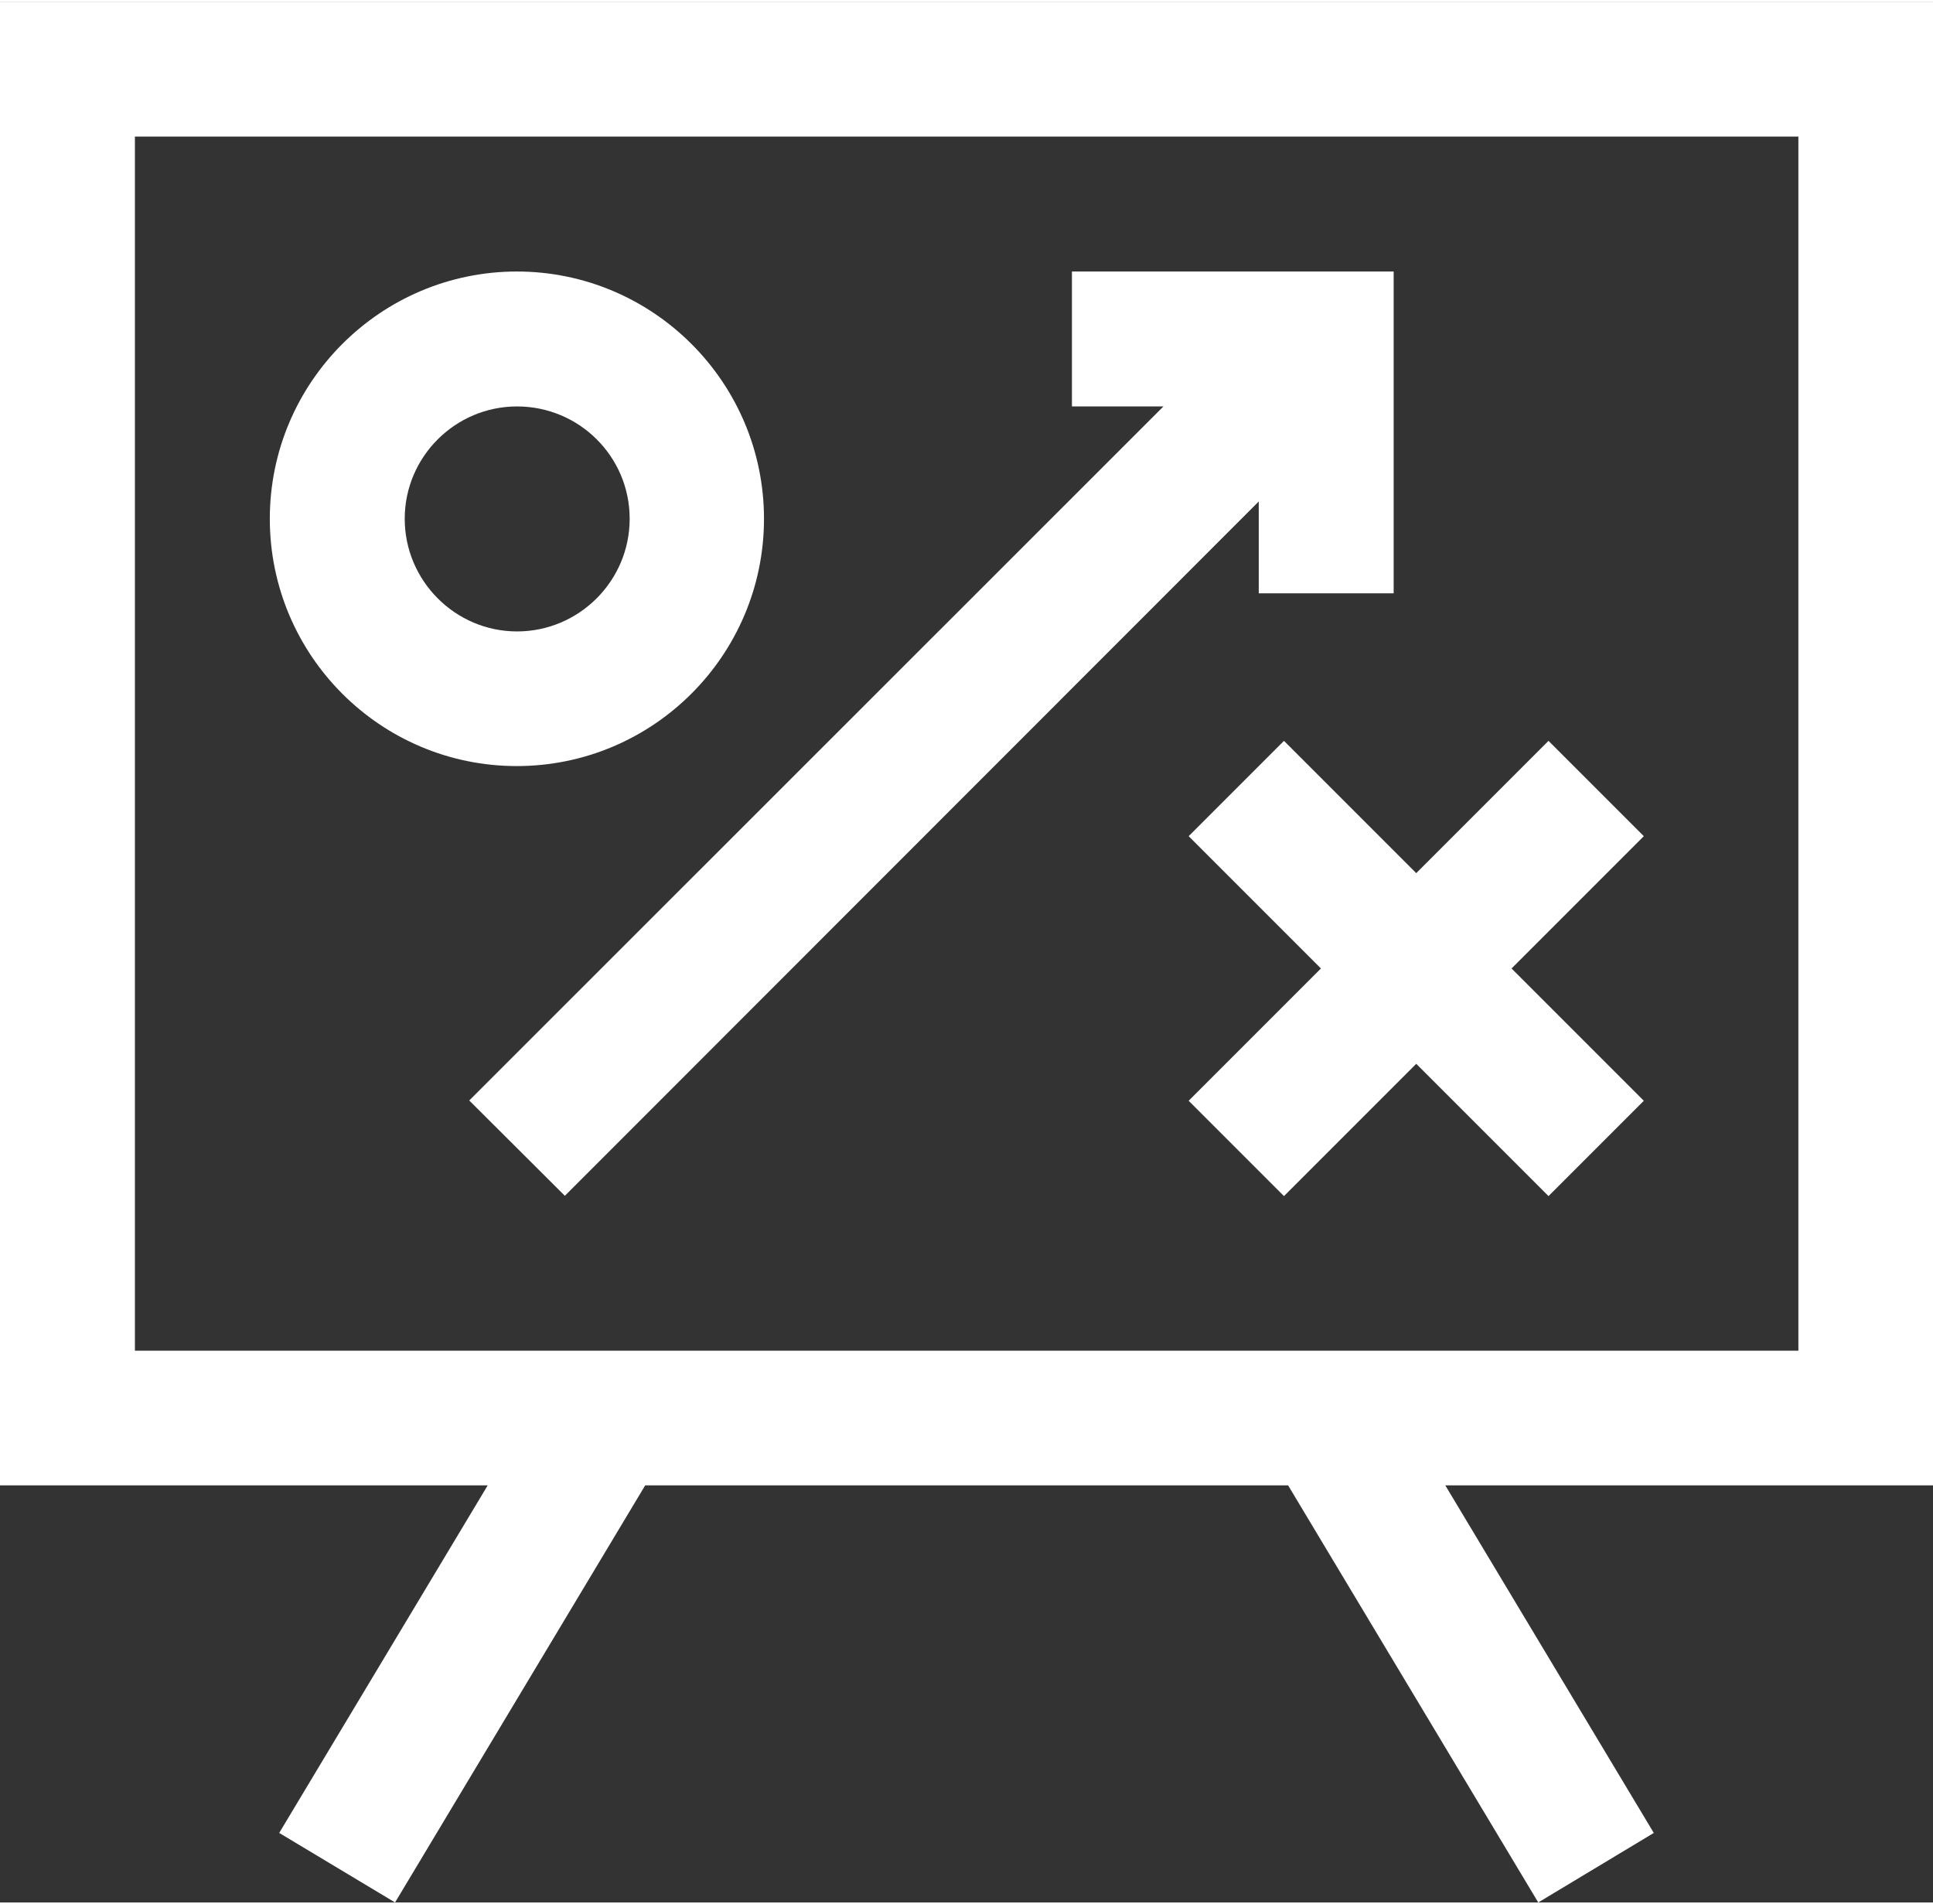
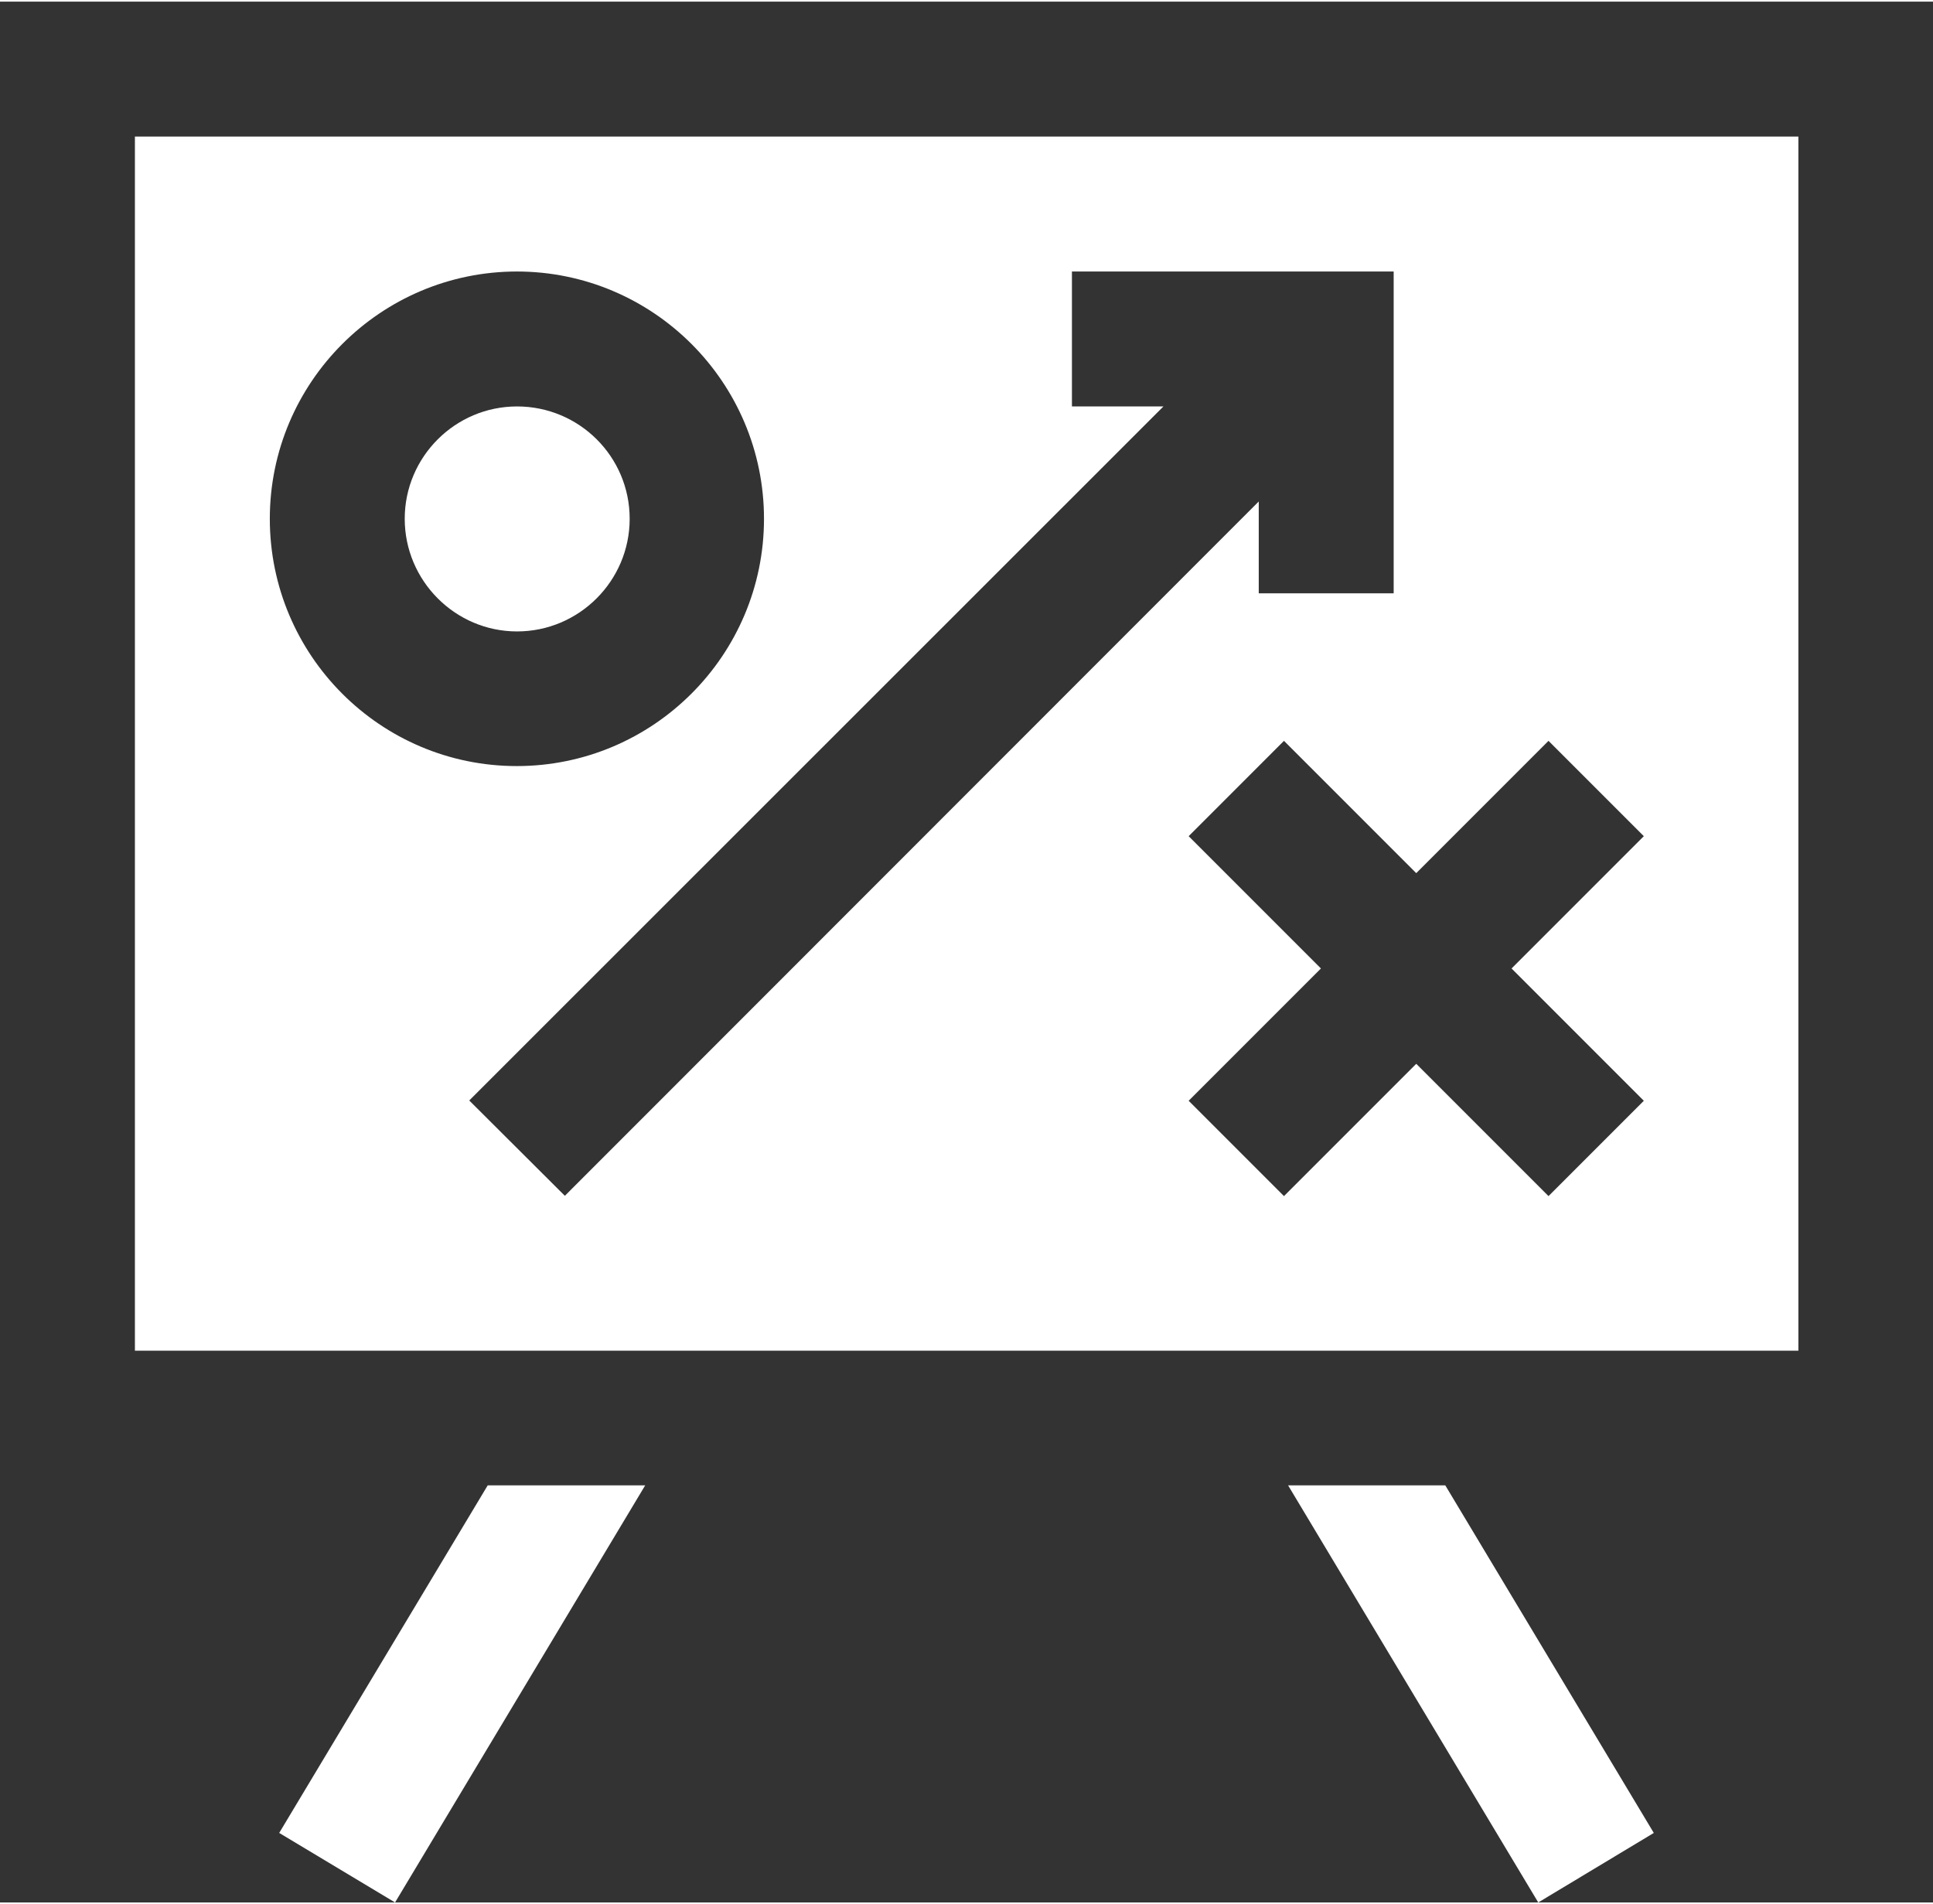
<svg xmlns="http://www.w3.org/2000/svg" height="65" stroke="#000" stroke-linecap="square" stroke-miterlimit="10" viewBox="0 0 65.91 64.8" width="66">
  <rect x="0" y="0" width="65.91" height="64.8" fill="#333333" stroke="none" />
  <g>
    <g fill="#fff" stroke="#fff">
-       <path d="M43.78 25.2l4.51 4.51 4.51-4.51 3.25 3.25-4.51 4.51 4.51 4.51-3.25 3.25-4.51-4.51-4.51 4.51-3.25-3.25 4.51-4.51-4.51-4.51ZM17.63 13.8c-2.11 0-3.83 1.72-3.83 3.83s1.72 3.84 3.83 3.84 3.84-1.72 3.84-3.84-1.72-3.83-3.84-3.83ZM36.55 9.2H47.52V20.17H42.92V17.04L19.26 40.71 16 37.46 39.67 13.8H36.55Zm-18.93 0c4.65 0 8.43 3.78 8.43 8.43s-3.78 8.43-8.43 8.43S9.2 22.28 9.2 17.63 12.98 9.2 17.63 9.2ZM4.6 4.6V45.99H61.32V4.6ZM0 0H65.91V50.58H49.28l7.11 11.85-3.94 2.37-8.53-14.22H22L13.47 64.8 9.52 62.43l7.11-11.85H0Z" stroke="none" />
+       <path d="M43.78 25.2l4.51 4.51 4.51-4.51 3.25 3.25-4.51 4.51 4.51 4.51-3.25 3.25-4.51-4.51-4.51 4.51-3.25-3.25 4.51-4.51-4.51-4.51ZM17.63 13.8c-2.11 0-3.83 1.72-3.83 3.83s1.72 3.84 3.83 3.84 3.84-1.72 3.84-3.84-1.72-3.83-3.84-3.83ZM36.55 9.2H47.52V20.17H42.92V17.04L19.26 40.71 16 37.46 39.67 13.8H36.55Zm-18.93 0c4.65 0 8.43 3.78 8.43 8.43s-3.78 8.43-8.43 8.43S9.2 22.28 9.2 17.63 12.98 9.2 17.63 9.2ZM4.6 4.6V45.99H61.32V4.6ZM0 0V50.58H49.28l7.11 11.85-3.94 2.37-8.53-14.22H22L13.47 64.8 9.52 62.43l7.11-11.85H0Z" stroke="none" />
    </g>
  </g>
</svg>